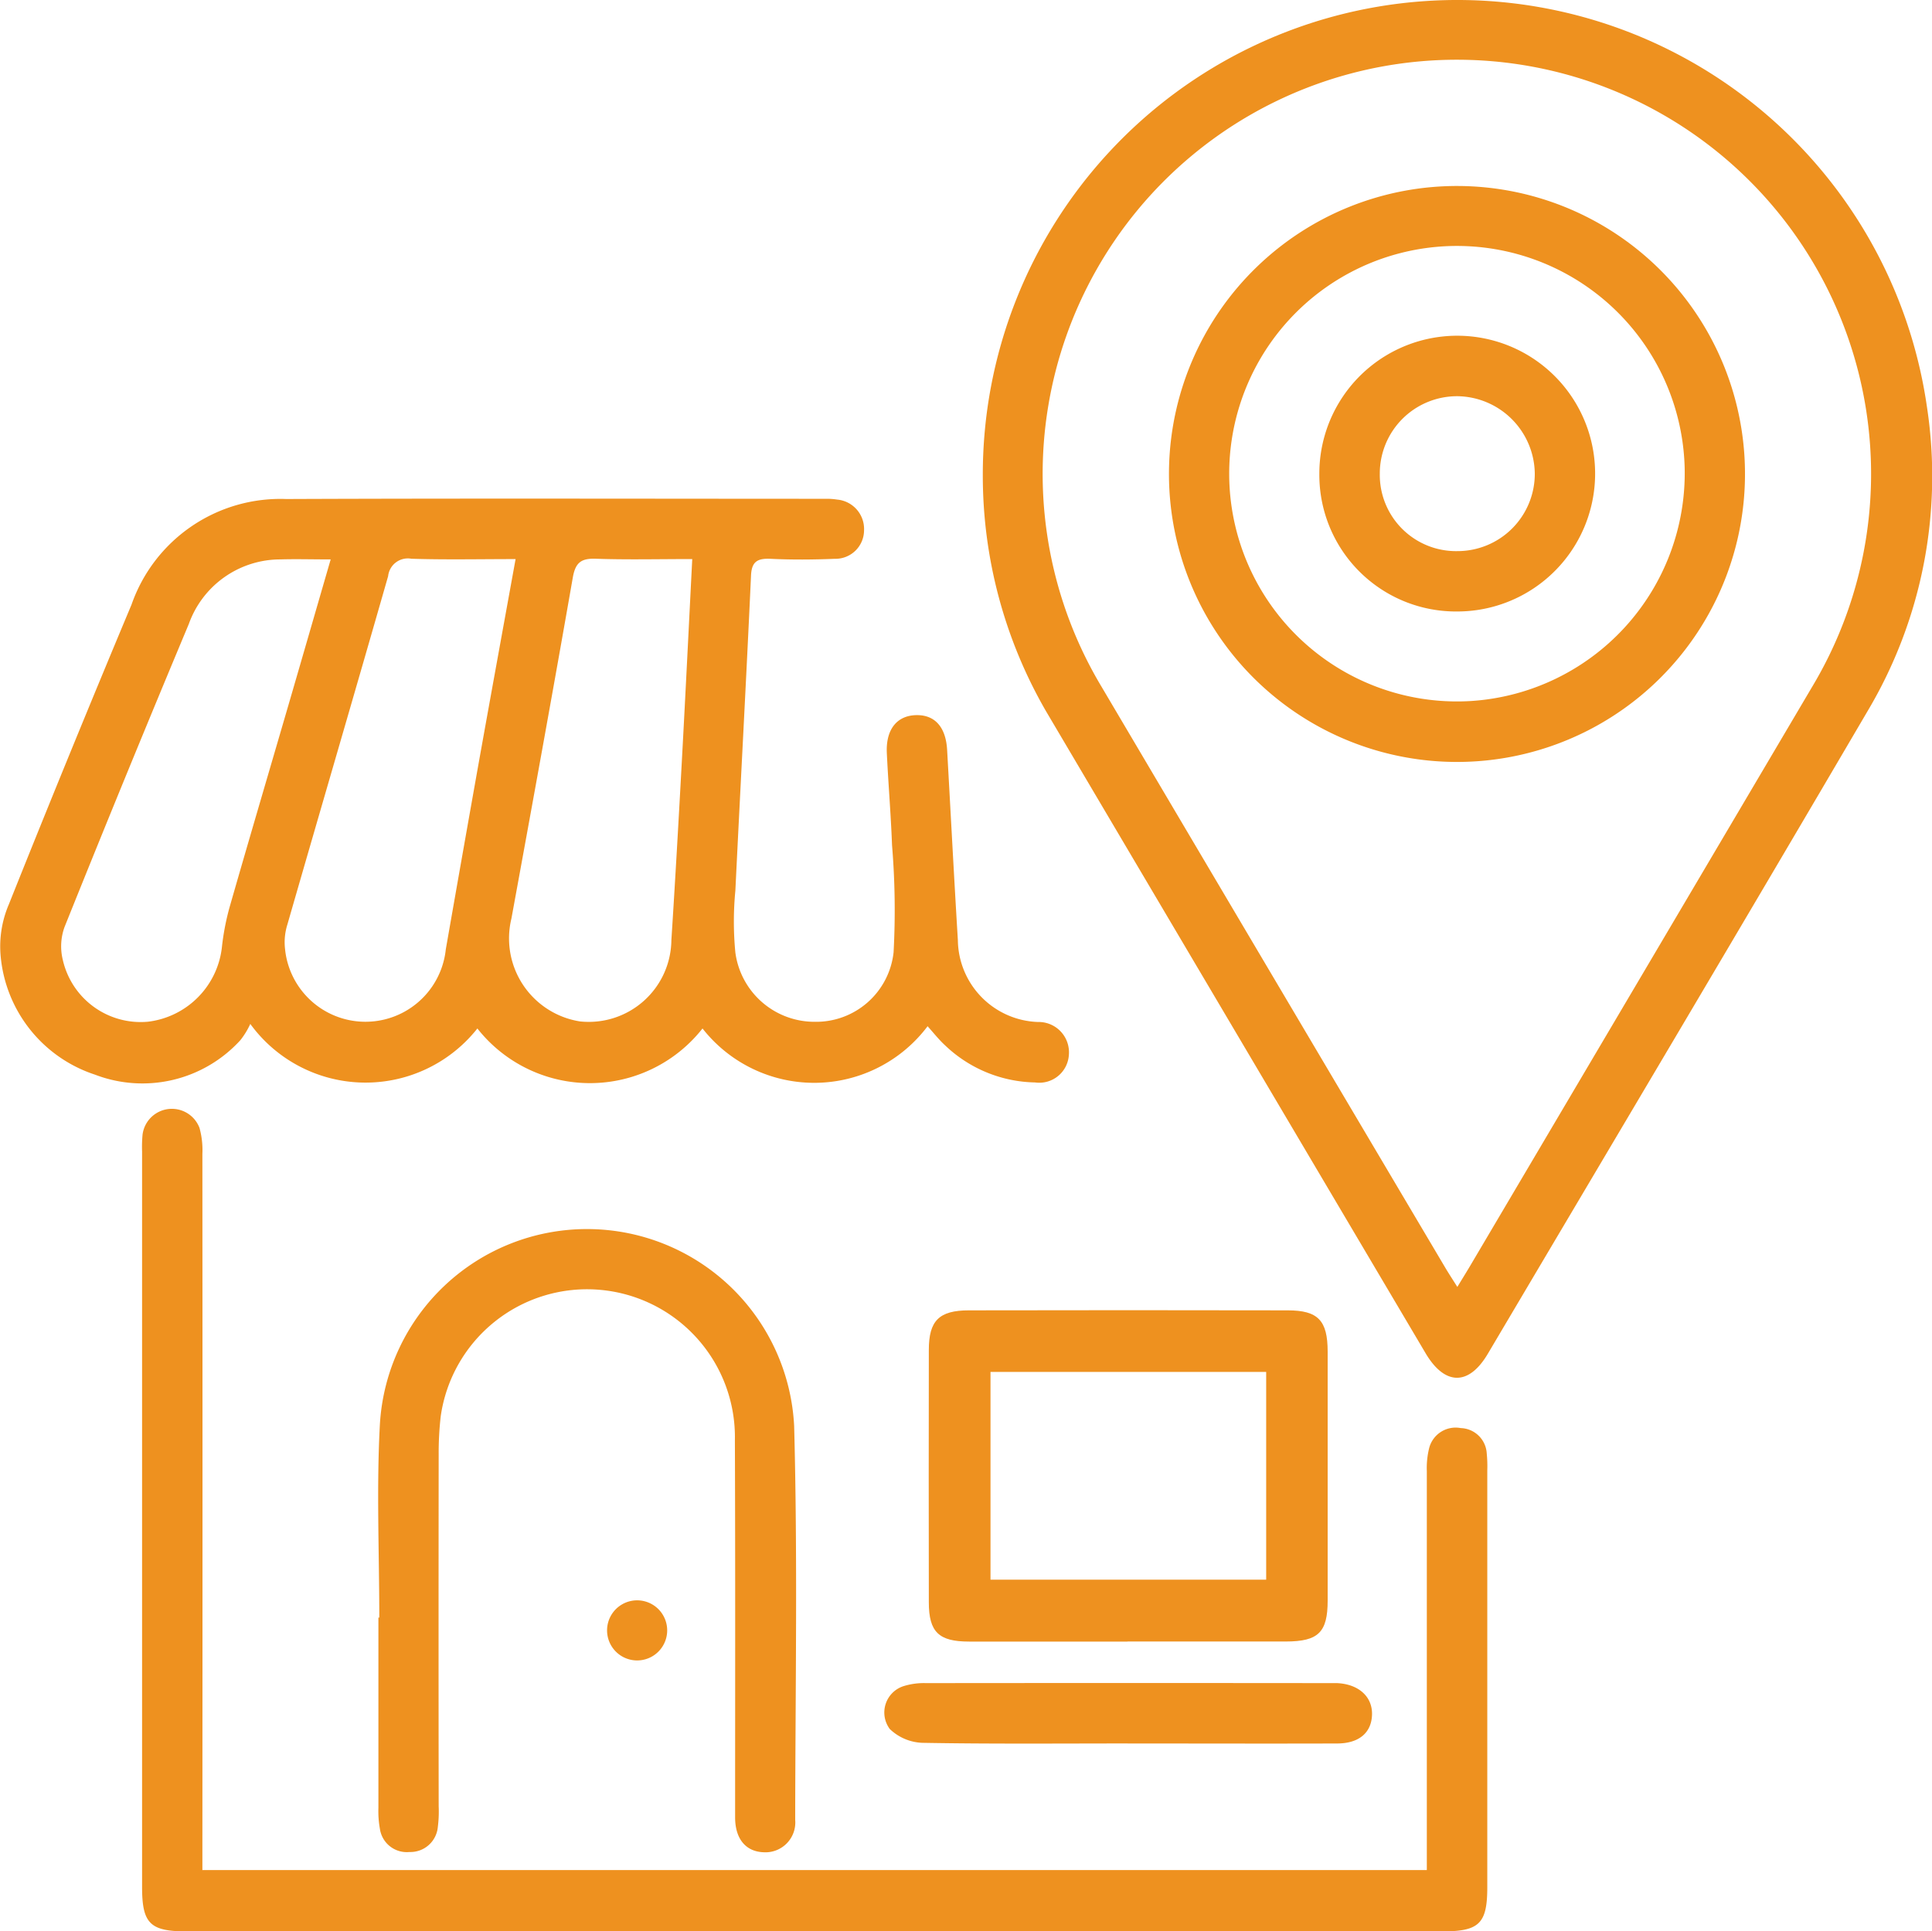
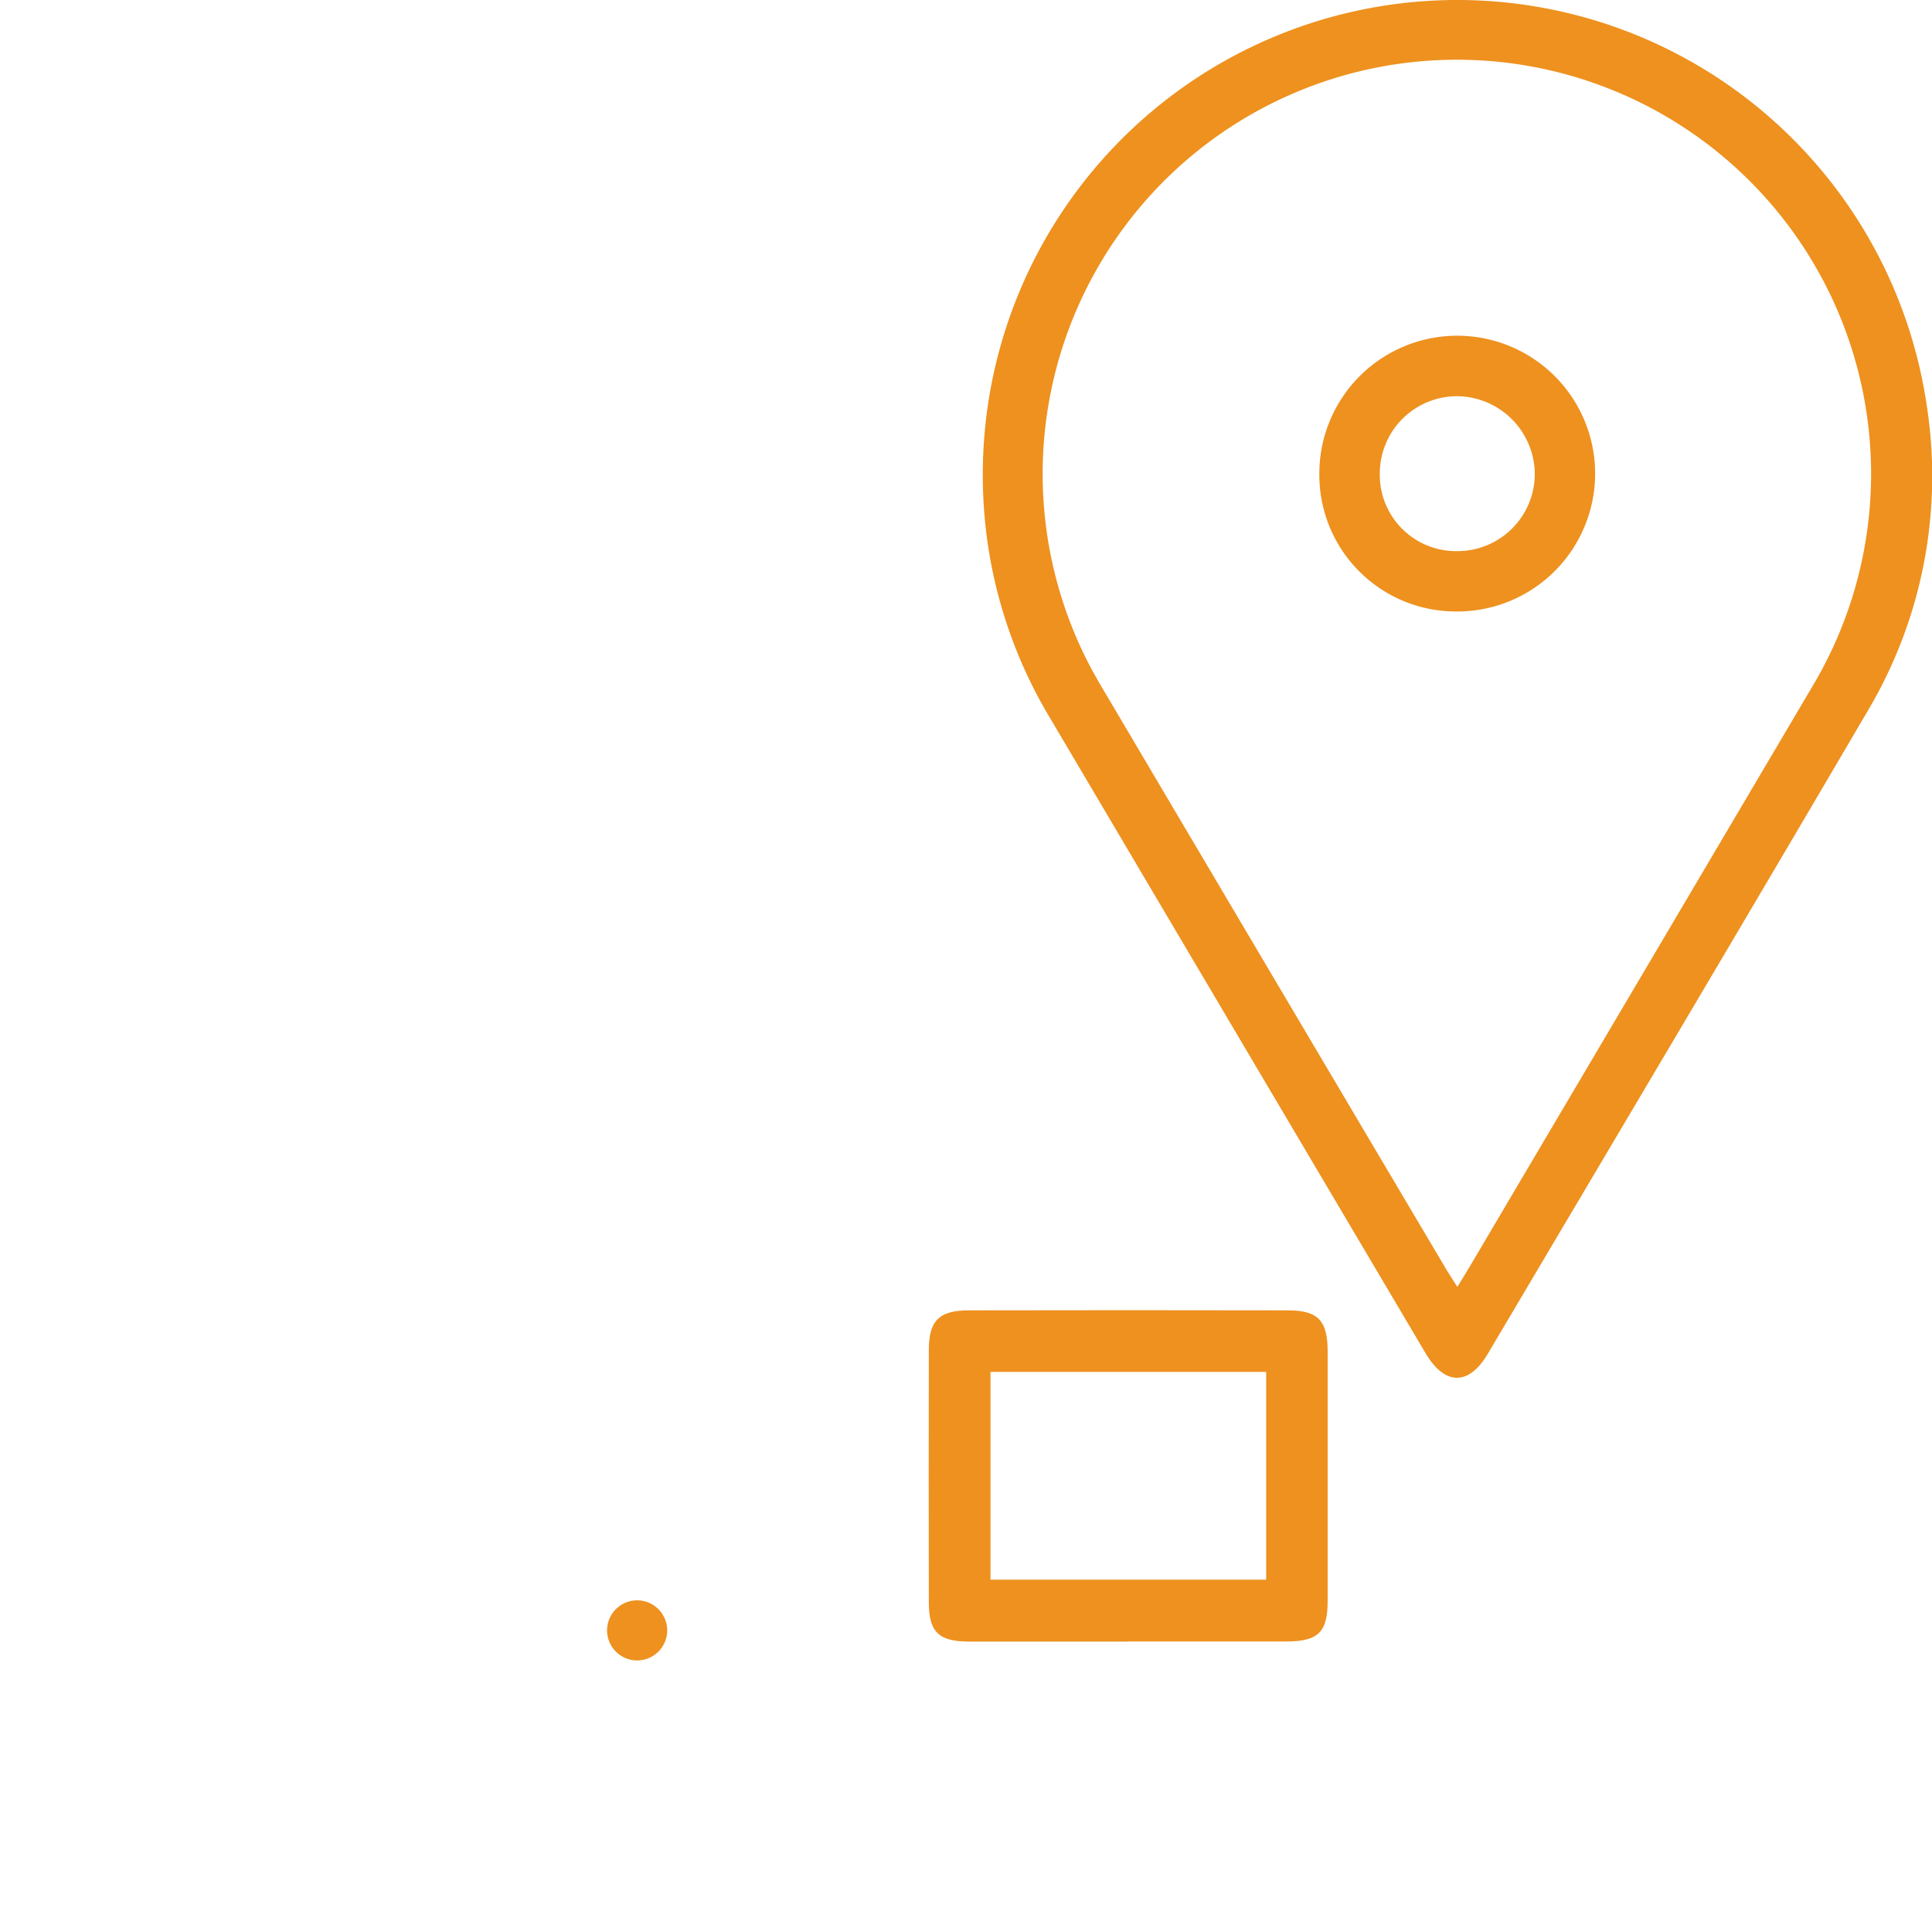
<svg xmlns="http://www.w3.org/2000/svg" id="Group_107246" data-name="Group 107246" width="60.808" height="60.788" viewBox="0 0 60.808 60.788">
  <defs>
    <clipPath id="clip-path">
      <rect id="Rectangle_14113" data-name="Rectangle 14113" width="60.808" height="60.788" fill="#ee911f" />
    </clipPath>
  </defs>
  <g id="Group_107245" data-name="Group 107245" clip-path="url(#clip-path)">
-     <path id="Path_83237" data-name="Path 83237" d="M29.192,82.6a4.466,4.466,0,0,1-7.081.066,4.508,4.508,0,0,1-7.086,0,4.486,4.486,0,0,1-7.147-.143,2.48,2.48,0,0,1-.313.512,4.17,4.17,0,0,1-4.577,1.084A4.336,4.336,0,0,1,.019,80.37a3.365,3.365,0,0,1,.26-1.612Q2.17,74.025,4.14,69.323A4.962,4.962,0,0,1,9.01,66c5.661-.023,11.323-.008,16.985-.007a2.1,2.1,0,0,1,.355.025.93.93,0,0,1,.845.975.9.9,0,0,1-.924.889c-.672.027-1.347.033-2.018,0-.418-.018-.6.087-.616.545-.151,3.3-.332,6.6-.492,9.9a10.118,10.118,0,0,0,0,1.949,2.512,2.512,0,0,0,2.5,2.18,2.452,2.452,0,0,0,2.48-2.19,24.864,24.864,0,0,0-.049-3.37c-.036-.969-.118-1.935-.164-2.9-.035-.74.316-1.18.924-1.193.587-.013.933.374.974,1.093.113,2,.216,3.991.338,5.986a2.611,2.611,0,0,0,2.518,2.58.955.955,0,0,1,.976,1.033.933.933,0,0,1-1.063.87,4.208,4.208,0,0,1-2.84-1.174c-.187-.172-.346-.375-.548-.6m-12.965-14.7c-1.152,0-2.217.023-3.279-.011a.623.623,0,0,0-.731.548c-1.048,3.661-2.119,7.315-3.173,10.973a1.853,1.853,0,0,0-.073.75,2.543,2.543,0,0,0,5.061.025q.5-2.858,1.008-5.714c.385-2.154.778-4.306,1.189-6.572m5.559,0c-1.064,0-2.049.024-3.033-.01-.464-.016-.643.119-.726.595-.625,3.58-1.277,7.155-1.931,10.729a2.645,2.645,0,0,0,2.157,3.24,2.6,2.6,0,0,0,2.877-2.556c.122-1.894.229-3.789.332-5.684.113-2.07.214-4.141.325-6.314m-11.379.011c-.607,0-1.1-.015-1.59,0a3.06,3.06,0,0,0-2.875,2.03Q3.951,74.69,2.031,79.473A1.782,1.782,0,0,0,1.975,80.5a2.513,2.513,0,0,0,2.677,1.954,2.66,2.66,0,0,0,2.337-2.39,7.9,7.9,0,0,1,.237-1.216c.609-2.125,1.236-4.246,1.854-6.368.435-1.493.866-2.987,1.327-4.576" transform="translate(0 -50.292)" fill="#ee911f" />
    <path id="Path_83238" data-name="Path 83238" d="M130.044,14.963a14.934,14.934,0,0,1,29.714-2.168,14.462,14.462,0,0,1-1.87,9.595c-3.959,6.753-7.959,13.481-11.945,20.217-.6,1.021-1.356,1.015-1.964-.012Q138,32.488,132.029,22.38a14.819,14.819,0,0,1-1.985-7.417m14.935,25.547c.164-.269.279-.454.39-.641q5.385-9.116,10.768-18.233a13.037,13.037,0,1,0-22.35-.009q5.4,9.14,10.812,18.276c.109.184.227.363.38.606" transform="translate(-99.111 0)" fill="#ee911f" />
-     <path id="Path_83239" data-name="Path 83239" d="M20.7,170.674H59.232v-.686q0-5.937,0-11.874a2.606,2.606,0,0,1,.068-.7.86.86,0,0,1,1-.653.846.846,0,0,1,.818.8,4.065,4.065,0,0,1,.017.534q0,6.56,0,13.121c0,1.138-.253,1.387-1.4,1.387H20.186c-1.139,0-1.39-.251-1.39-1.393q0-11.577,0-23.154a4.152,4.152,0,0,1,.015-.534.93.93,0,0,1,1.792-.21,2.606,2.606,0,0,1,.091.817q.007,10.894,0,21.789v.763" transform="translate(-14.324 -111.808)" fill="#ee911f" />
-     <path id="Path_83240" data-name="Path 83240" d="M50.077,174.894c0-2.037-.092-4.08.02-6.111a6.529,6.529,0,0,1,13.037.074c.111,4.132.039,8.269.033,12.4a.939.939,0,0,1-.991,1.019c-.56-.018-.9-.416-.9-1.1,0-3.957.008-7.913-.007-11.87a4.653,4.653,0,0,0-9.258-.758,10.081,10.081,0,0,0-.065,1.183q-.007,5.549,0,11.1a3.853,3.853,0,0,1-.027.651.866.866,0,0,1-.893.786.854.854,0,0,1-.931-.737,3.065,3.065,0,0,1-.046-.648q0-3,0-5.994h.035" transform="translate(-38.139 -123.971)" fill="#ee911f" />
    <path id="Path_83241" data-name="Path 83241" d="M129.144,183.819c-1.662,0-3.324,0-4.986,0-.95,0-1.262-.3-1.264-1.228q-.007-3.976,0-7.952c0-.923.323-1.245,1.261-1.246q5.016-.01,10.032,0c.962,0,1.259.321,1.26,1.3q0,3.917,0,7.834c0,1-.291,1.289-1.316,1.29q-2.493,0-4.986,0m-4.31-1.946h8.677v-6.54h-8.677Z" transform="translate(-93.66 -132.146)" fill="#ee911f" />
-     <path id="Path_83242" data-name="Path 83242" d="M124.625,224.63c-2.157,0-4.315.019-6.471-.02a1.56,1.56,0,0,1-1.016-.436.871.871,0,0,1,.441-1.35,2.166,2.166,0,0,1,.7-.093q6.383-.007,12.765,0c.059,0,.119,0,.178,0,.679.034,1.115.431,1.095,1s-.418.9-1.1.9c-2.2.007-4.394,0-6.591,0" transform="translate(-89.134 -169.75)" fill="#ee911f" />
    <path id="Path_83243" data-name="Path 83243" d="M82.221,212.7a.946.946,0,0,1-1.892,0,.946.946,0,1,1,1.892,0" transform="translate(-61.222 -161.379)" fill="#ee911f" />
-     <path id="Path_83244" data-name="Path 83244" d="M163.842,24.614a9.065,9.065,0,1,1-9.151,8.841,9.065,9.065,0,0,1,9.151-8.841m7.077,8.854a7.169,7.169,0,1,0-6.735,7.358,7.188,7.188,0,0,0,6.735-7.358" transform="translate(-117.896 -18.759)" fill="#ee911f" />
    <path id="Path_83245" data-name="Path 83245" d="M178.92,53.1a4.3,4.3,0,0,1-4.341-4.325A4.34,4.34,0,1,1,178.92,53.1m0-1.9a2.433,2.433,0,0,0,2.44-2.452,2.467,2.467,0,0,0-2.424-2.424,2.432,2.432,0,0,0-2.454,2.438,2.4,2.4,0,0,0,2.438,2.438" transform="translate(-133.054 -33.852)" fill="#ee911f" />
  </g>
</svg>